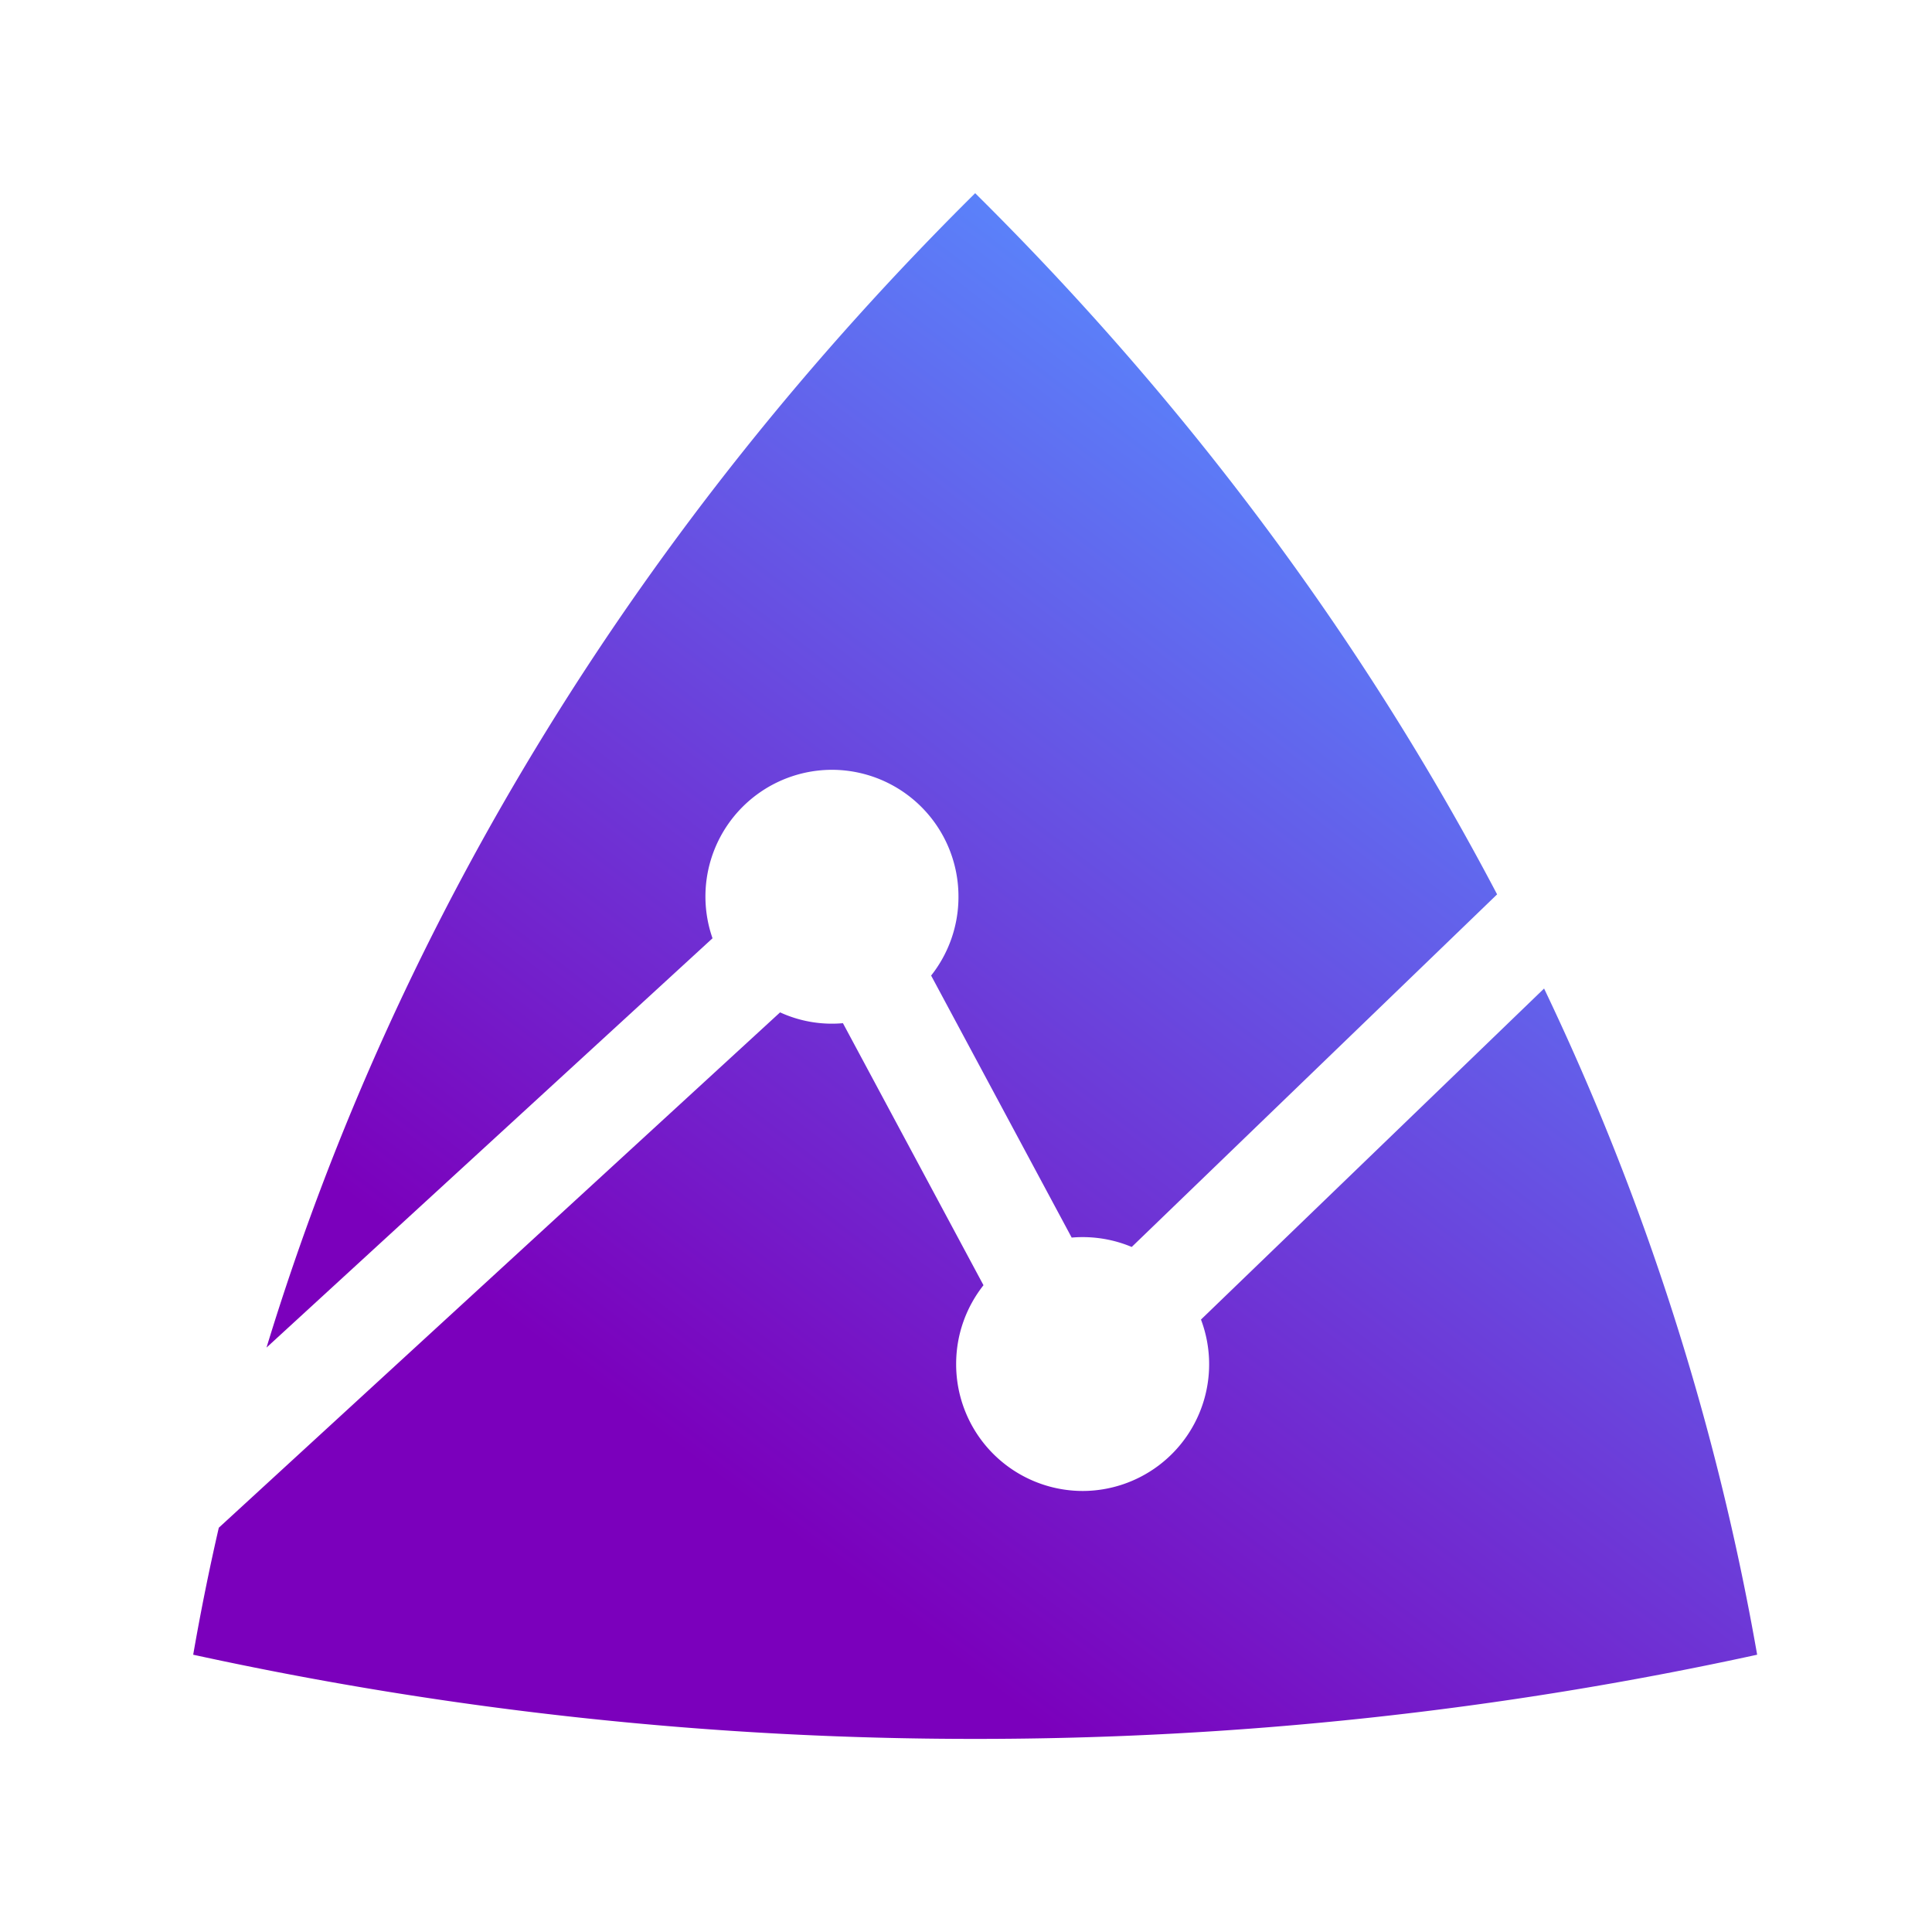
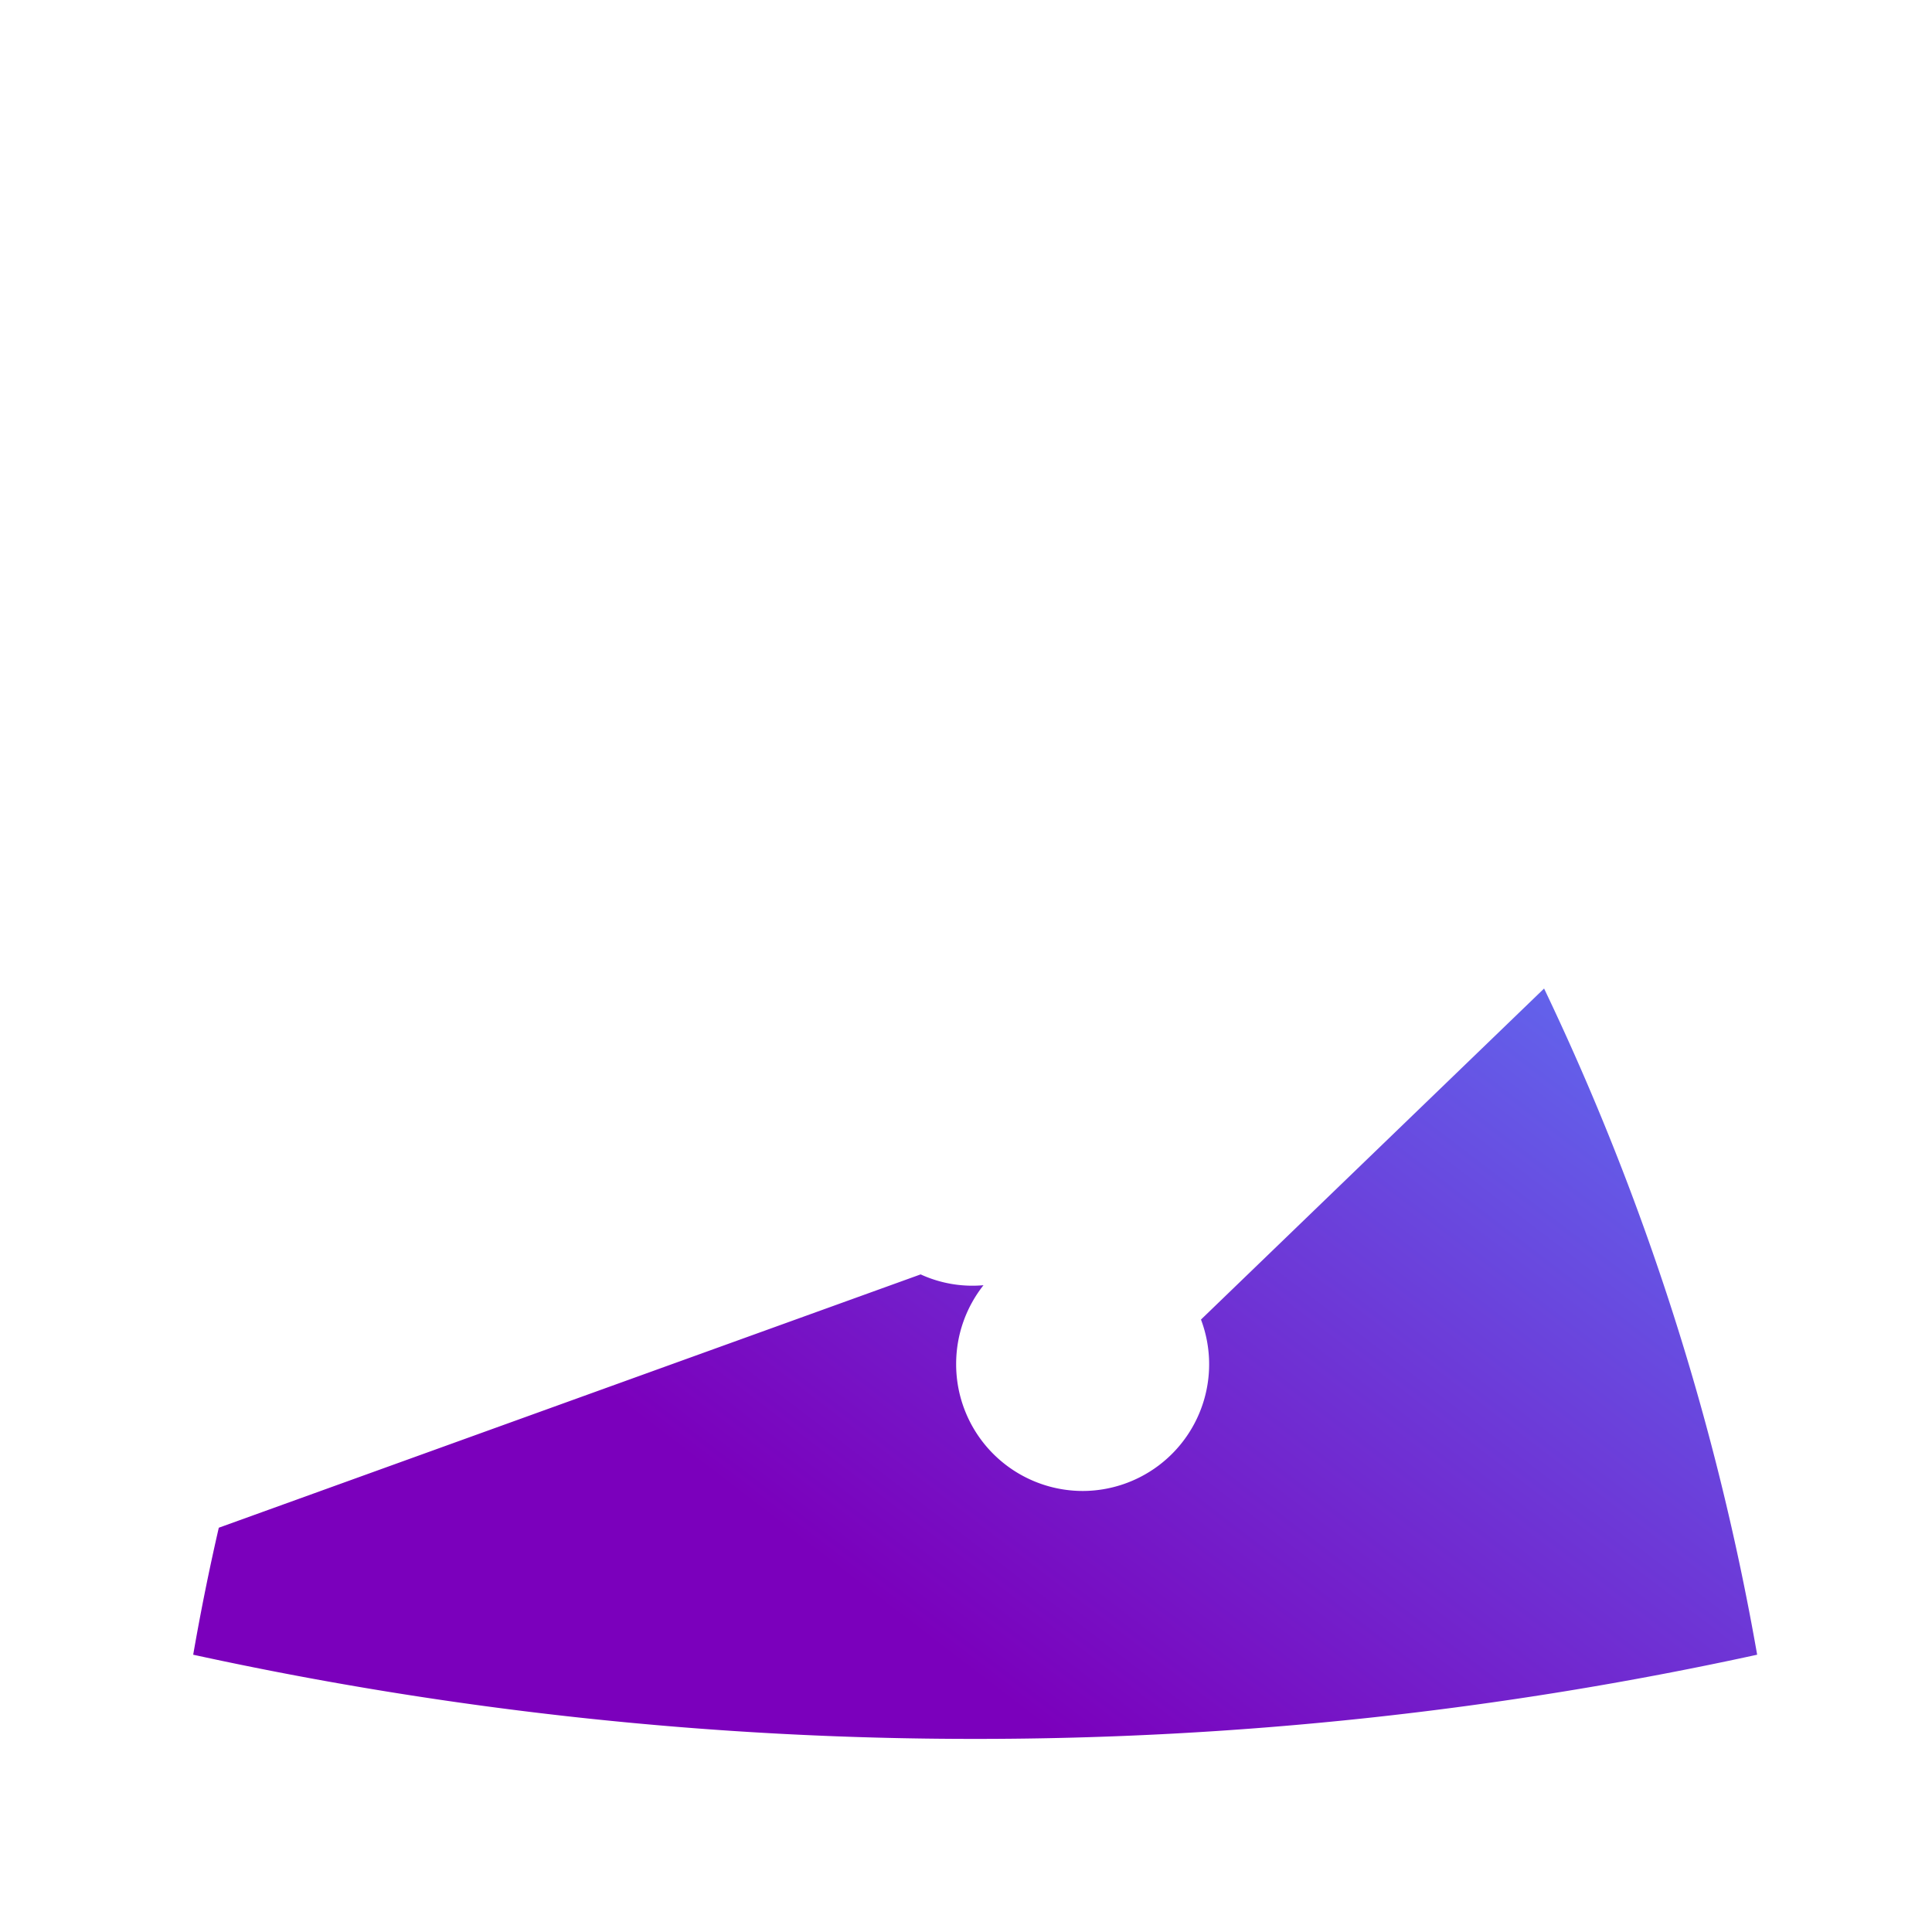
<svg xmlns="http://www.w3.org/2000/svg" data-bbox="4 4 32.38 32.002" viewBox="0 0 40 40" height="40" width="40" data-type="ugc">
  <g>
-     <path fill="url(#8e566d6c-b310-4686-8ad2-9868a6e6899c)" d="m31.97 20.465-7.105 6.855a2.623 2.623 0 0 1-2.45 3.549 2.623 2.623 0 0 1-2.619-2.63c0-.616.213-1.182.566-1.63l-2.91-5.425a2.57 2.57 0 0 1-1.301-.224L4.53 31.63q-.3 1.304-.53 2.629a75.8 75.8 0 0 0 16.19 1.743 75.8 75.8 0 0 0 16.19-1.743 53.3 53.3 0 0 0-4.412-13.794z" />
-     <path fill="url(#0698e489-1dd6-4688-b0fb-b47986aef266)" d="M14.752 19.426a2.623 2.623 0 0 1 2.473-3.488 2.623 2.623 0 0 1 2.619 2.63 2.62 2.62 0 0 1-.566 1.63l2.91 5.425q.112-.01.227-.01c.36 0 .704.073 1.016.204l7.565-7.3C28.206 13.207 24.553 8.32 20.19 4 13.364 10.76 8.263 18.906 5.518 27.9z" />
+     <path fill="url(#8e566d6c-b310-4686-8ad2-9868a6e6899c)" d="m31.97 20.465-7.105 6.855a2.623 2.623 0 0 1-2.45 3.549 2.623 2.623 0 0 1-2.619-2.63c0-.616.213-1.182.566-1.63a2.57 2.57 0 0 1-1.301-.224L4.53 31.63q-.3 1.304-.53 2.629a75.8 75.8 0 0 0 16.19 1.743 75.8 75.8 0 0 0 16.19-1.743 53.3 53.3 0 0 0-4.412-13.794z" />
    <defs fill="none">
      <linearGradient gradientUnits="userSpaceOnUse" y2="14.414" x2="34.638" y1="34.184" x1="19.513" id="8e566d6c-b310-4686-8ad2-9868a6e6899c">
        <stop stop-color="#7B00BC" />
        <stop stop-color="#5A84FB" offset="1" />
      </linearGradient>
      <linearGradient gradientUnits="userSpaceOnUse" y2="8.75" x2="27.231" y1="28.52" x1="12.108" id="0698e489-1dd6-4688-b0fb-b47986aef266">
        <stop stop-color="#7B00BC" />
        <stop stop-color="#5A84FB" offset="1" />
      </linearGradient>
    </defs>
  </g>
</svg>